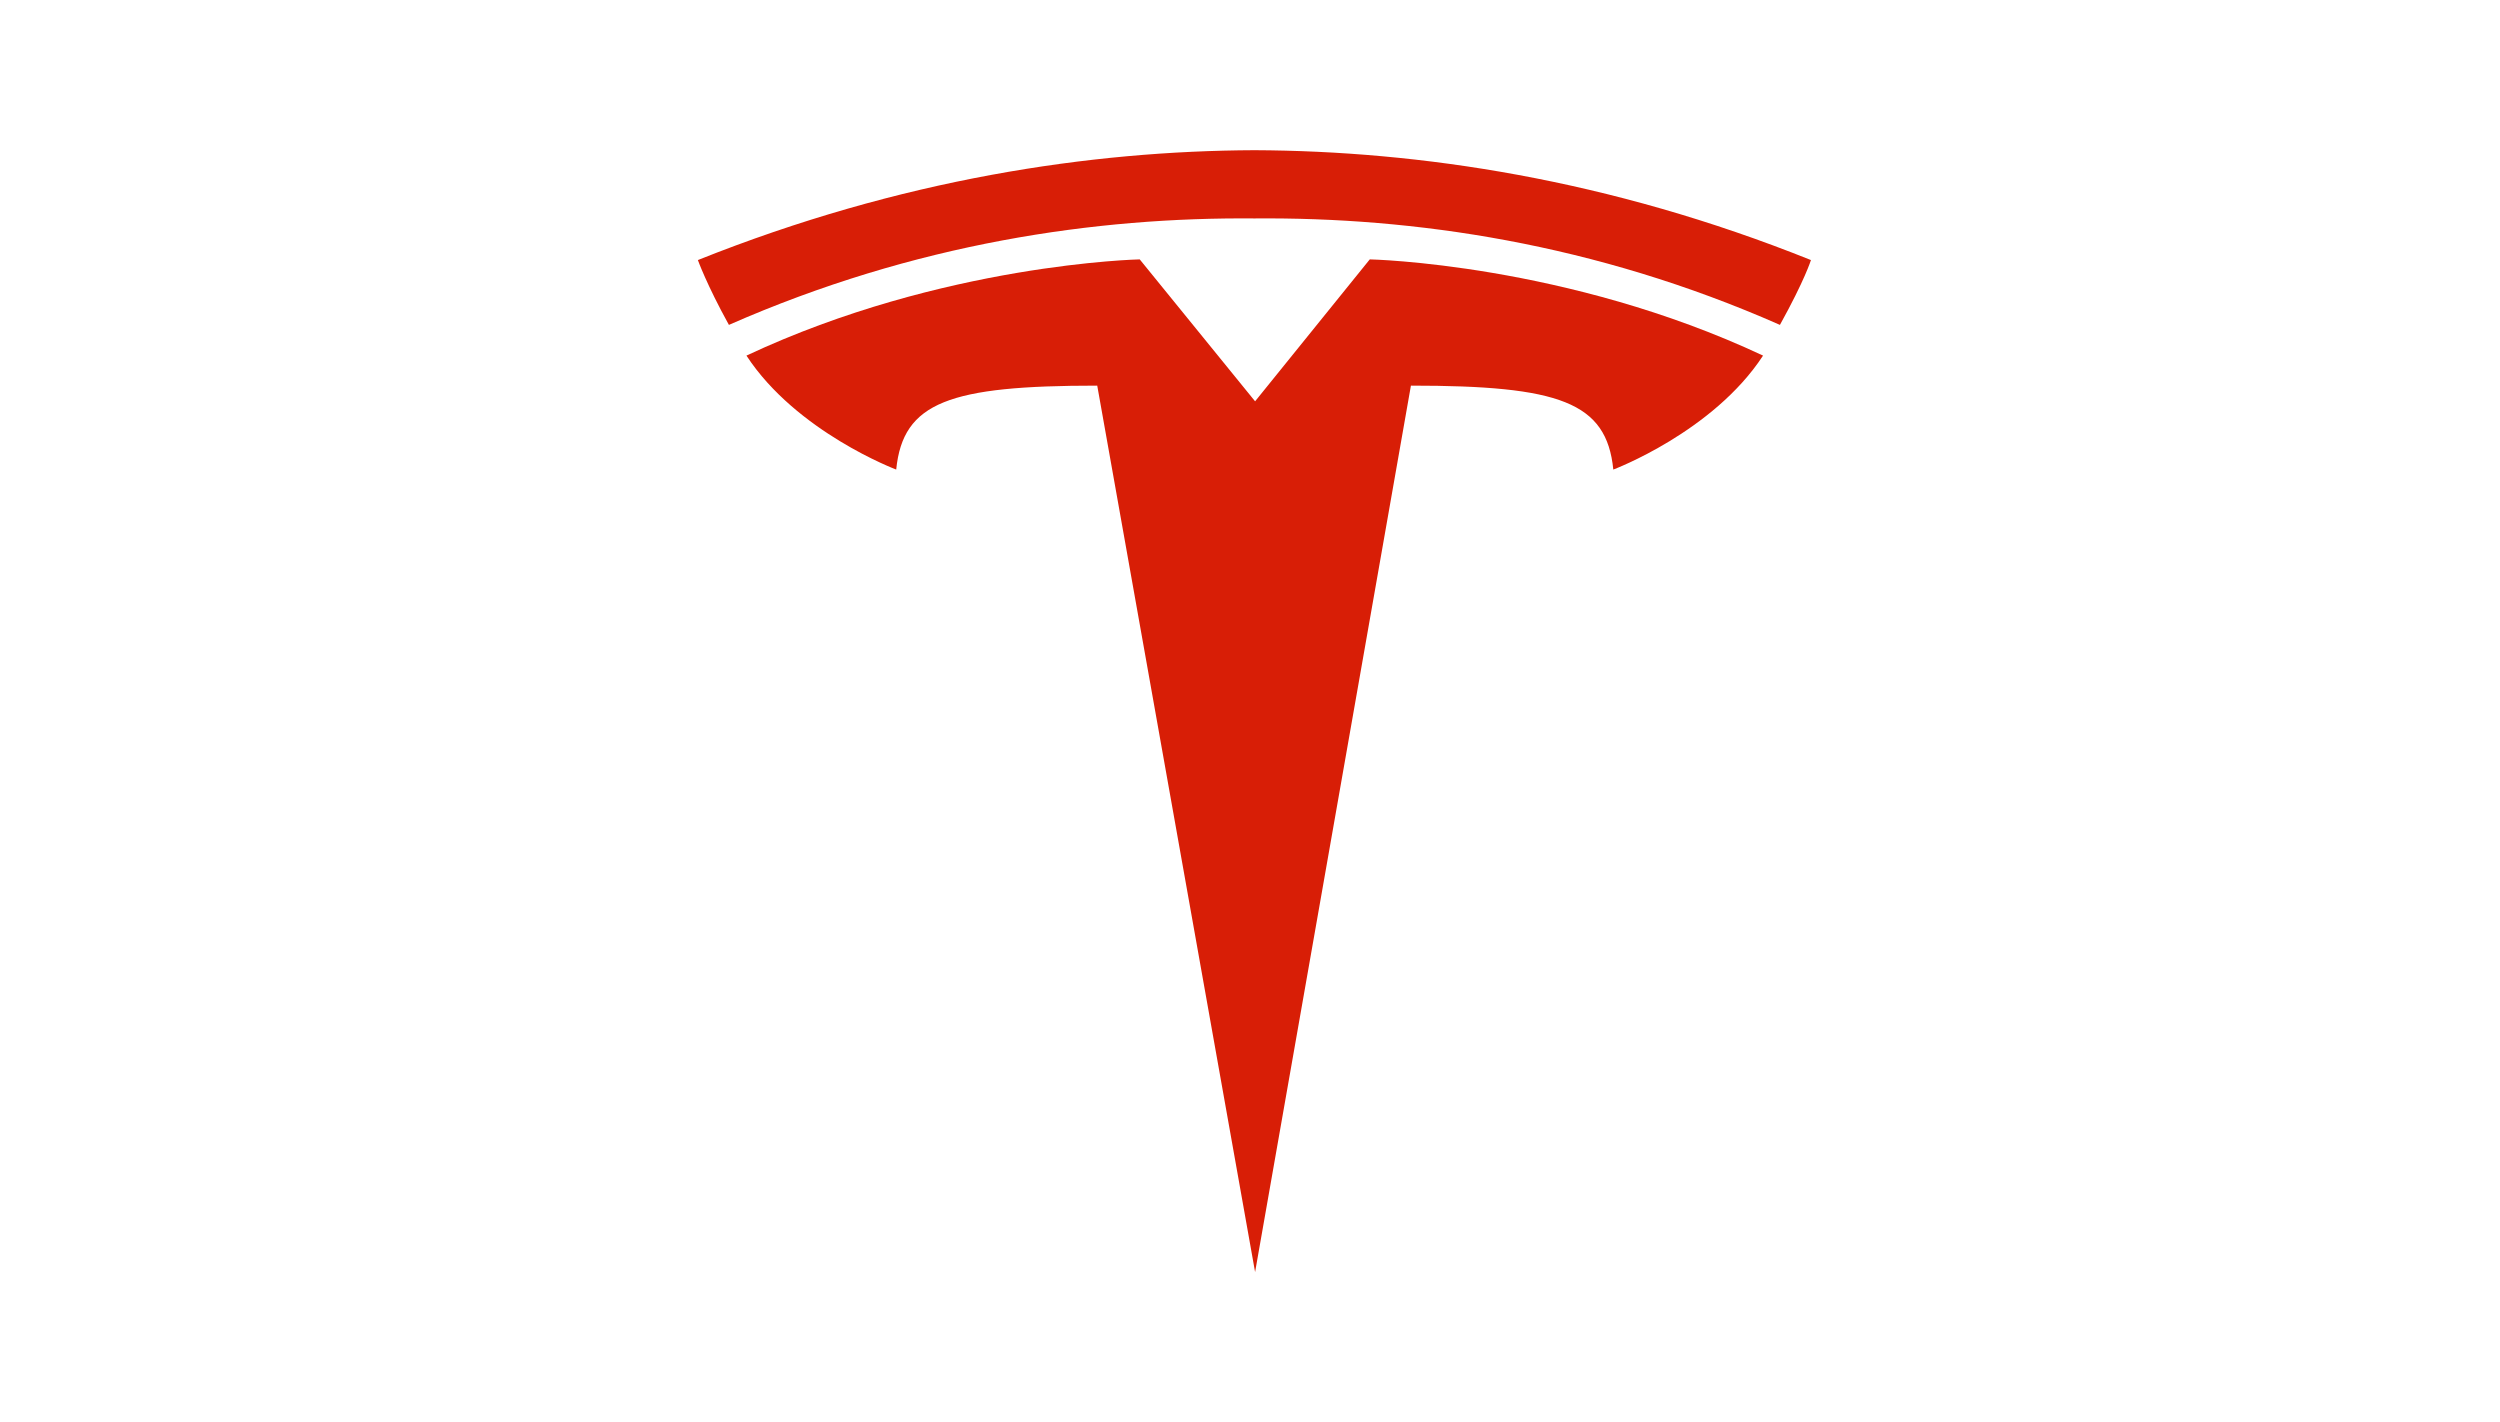
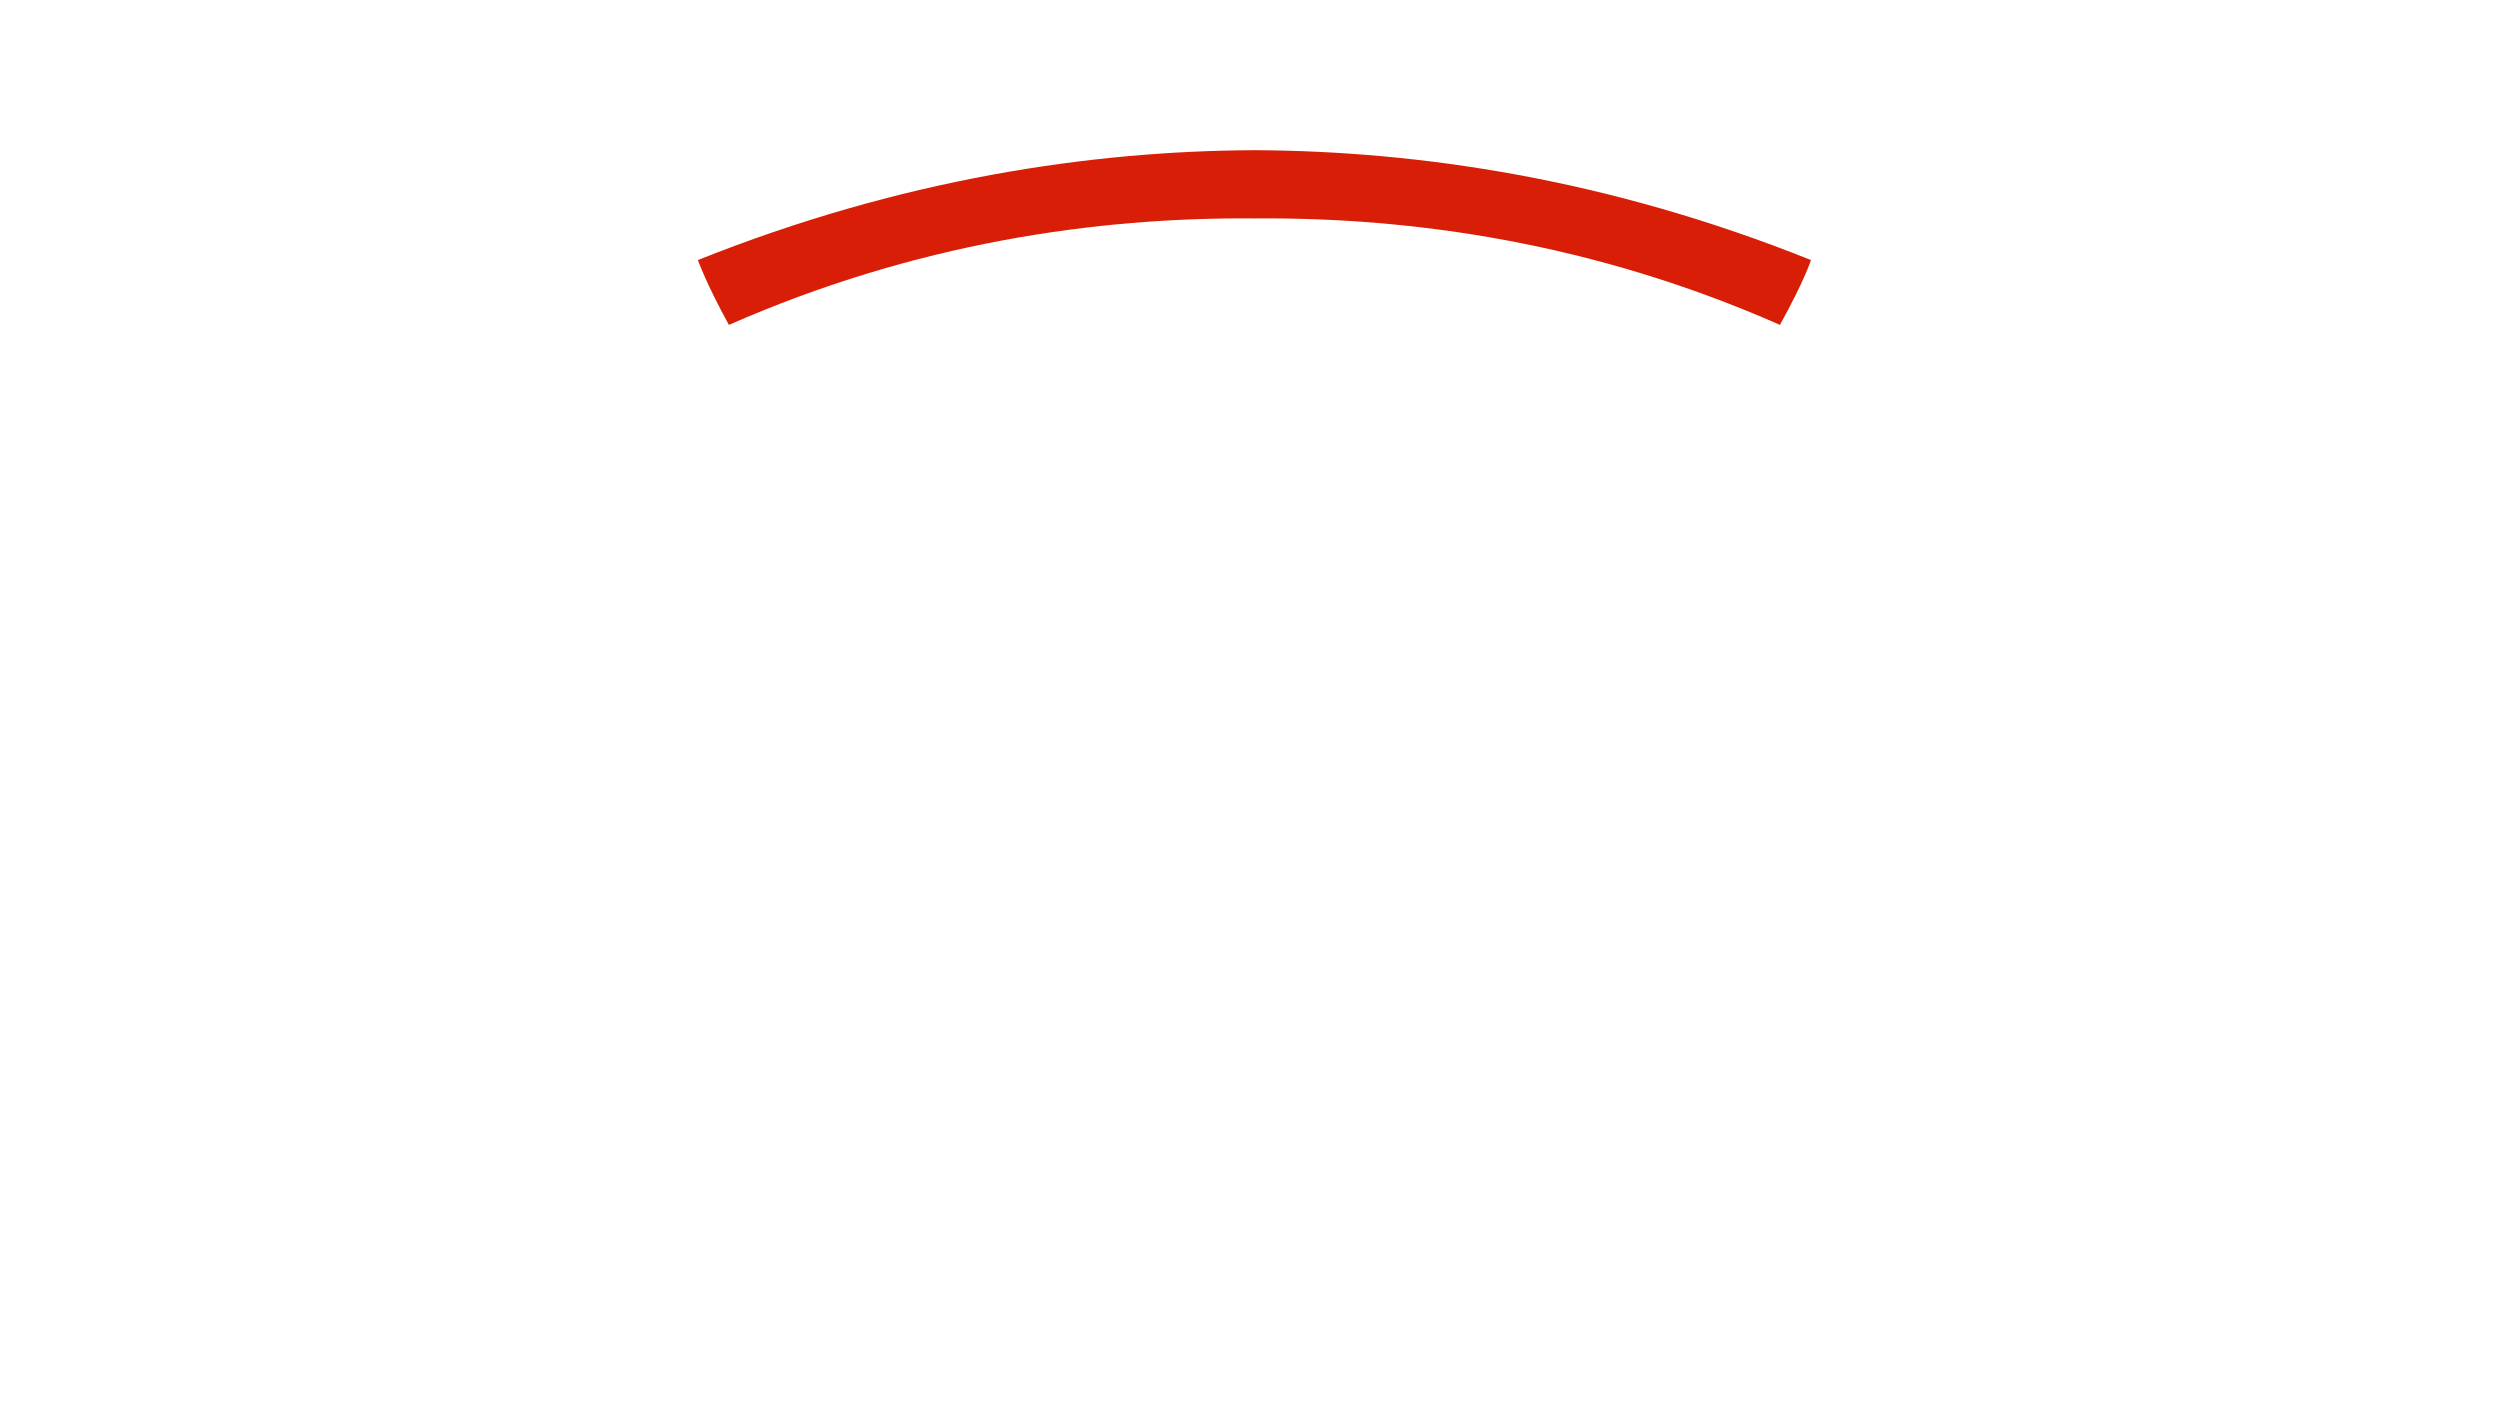
<svg xmlns="http://www.w3.org/2000/svg" width="283" height="161" viewBox="0 0 283 161" fill="none">
  <g clip-path="url(#clip0_208_663)">
-     <path d="M142.076 143.998L159.716 43.653C176.516 43.653 181.862 45.507 182.626 53.154C182.626 53.154 193.927 48.906 199.578 40.254C177.356 29.825 155.058 29.362 155.058 29.362L142.076 45.429L129.018 29.362C129.018 29.362 106.72 29.825 84.498 40.254C90.149 48.906 101.451 53.154 101.451 53.154C102.215 45.507 107.484 43.653 124.207 43.653L142.076 143.998H142.076Z" fill="#D81E06" />
    <path d="M142 24.727C159.946 24.573 180.488 27.508 201.488 36.778C204.313 31.68 205 29.439 205 29.439C182.091 20.247 160.557 17.08 142 17.002C123.52 17.08 101.986 20.247 79 29.439C79 29.439 79.993 32.22 82.513 36.778C103.589 27.508 124.131 24.573 142 24.727Z" fill="#D81E06" />
  </g>
  <defs>
    <clipPath id="clip0_208_663">
      <rect width="126" height="127" fill="white" transform="translate(79 17)" />
    </clipPath>
  </defs>
</svg>